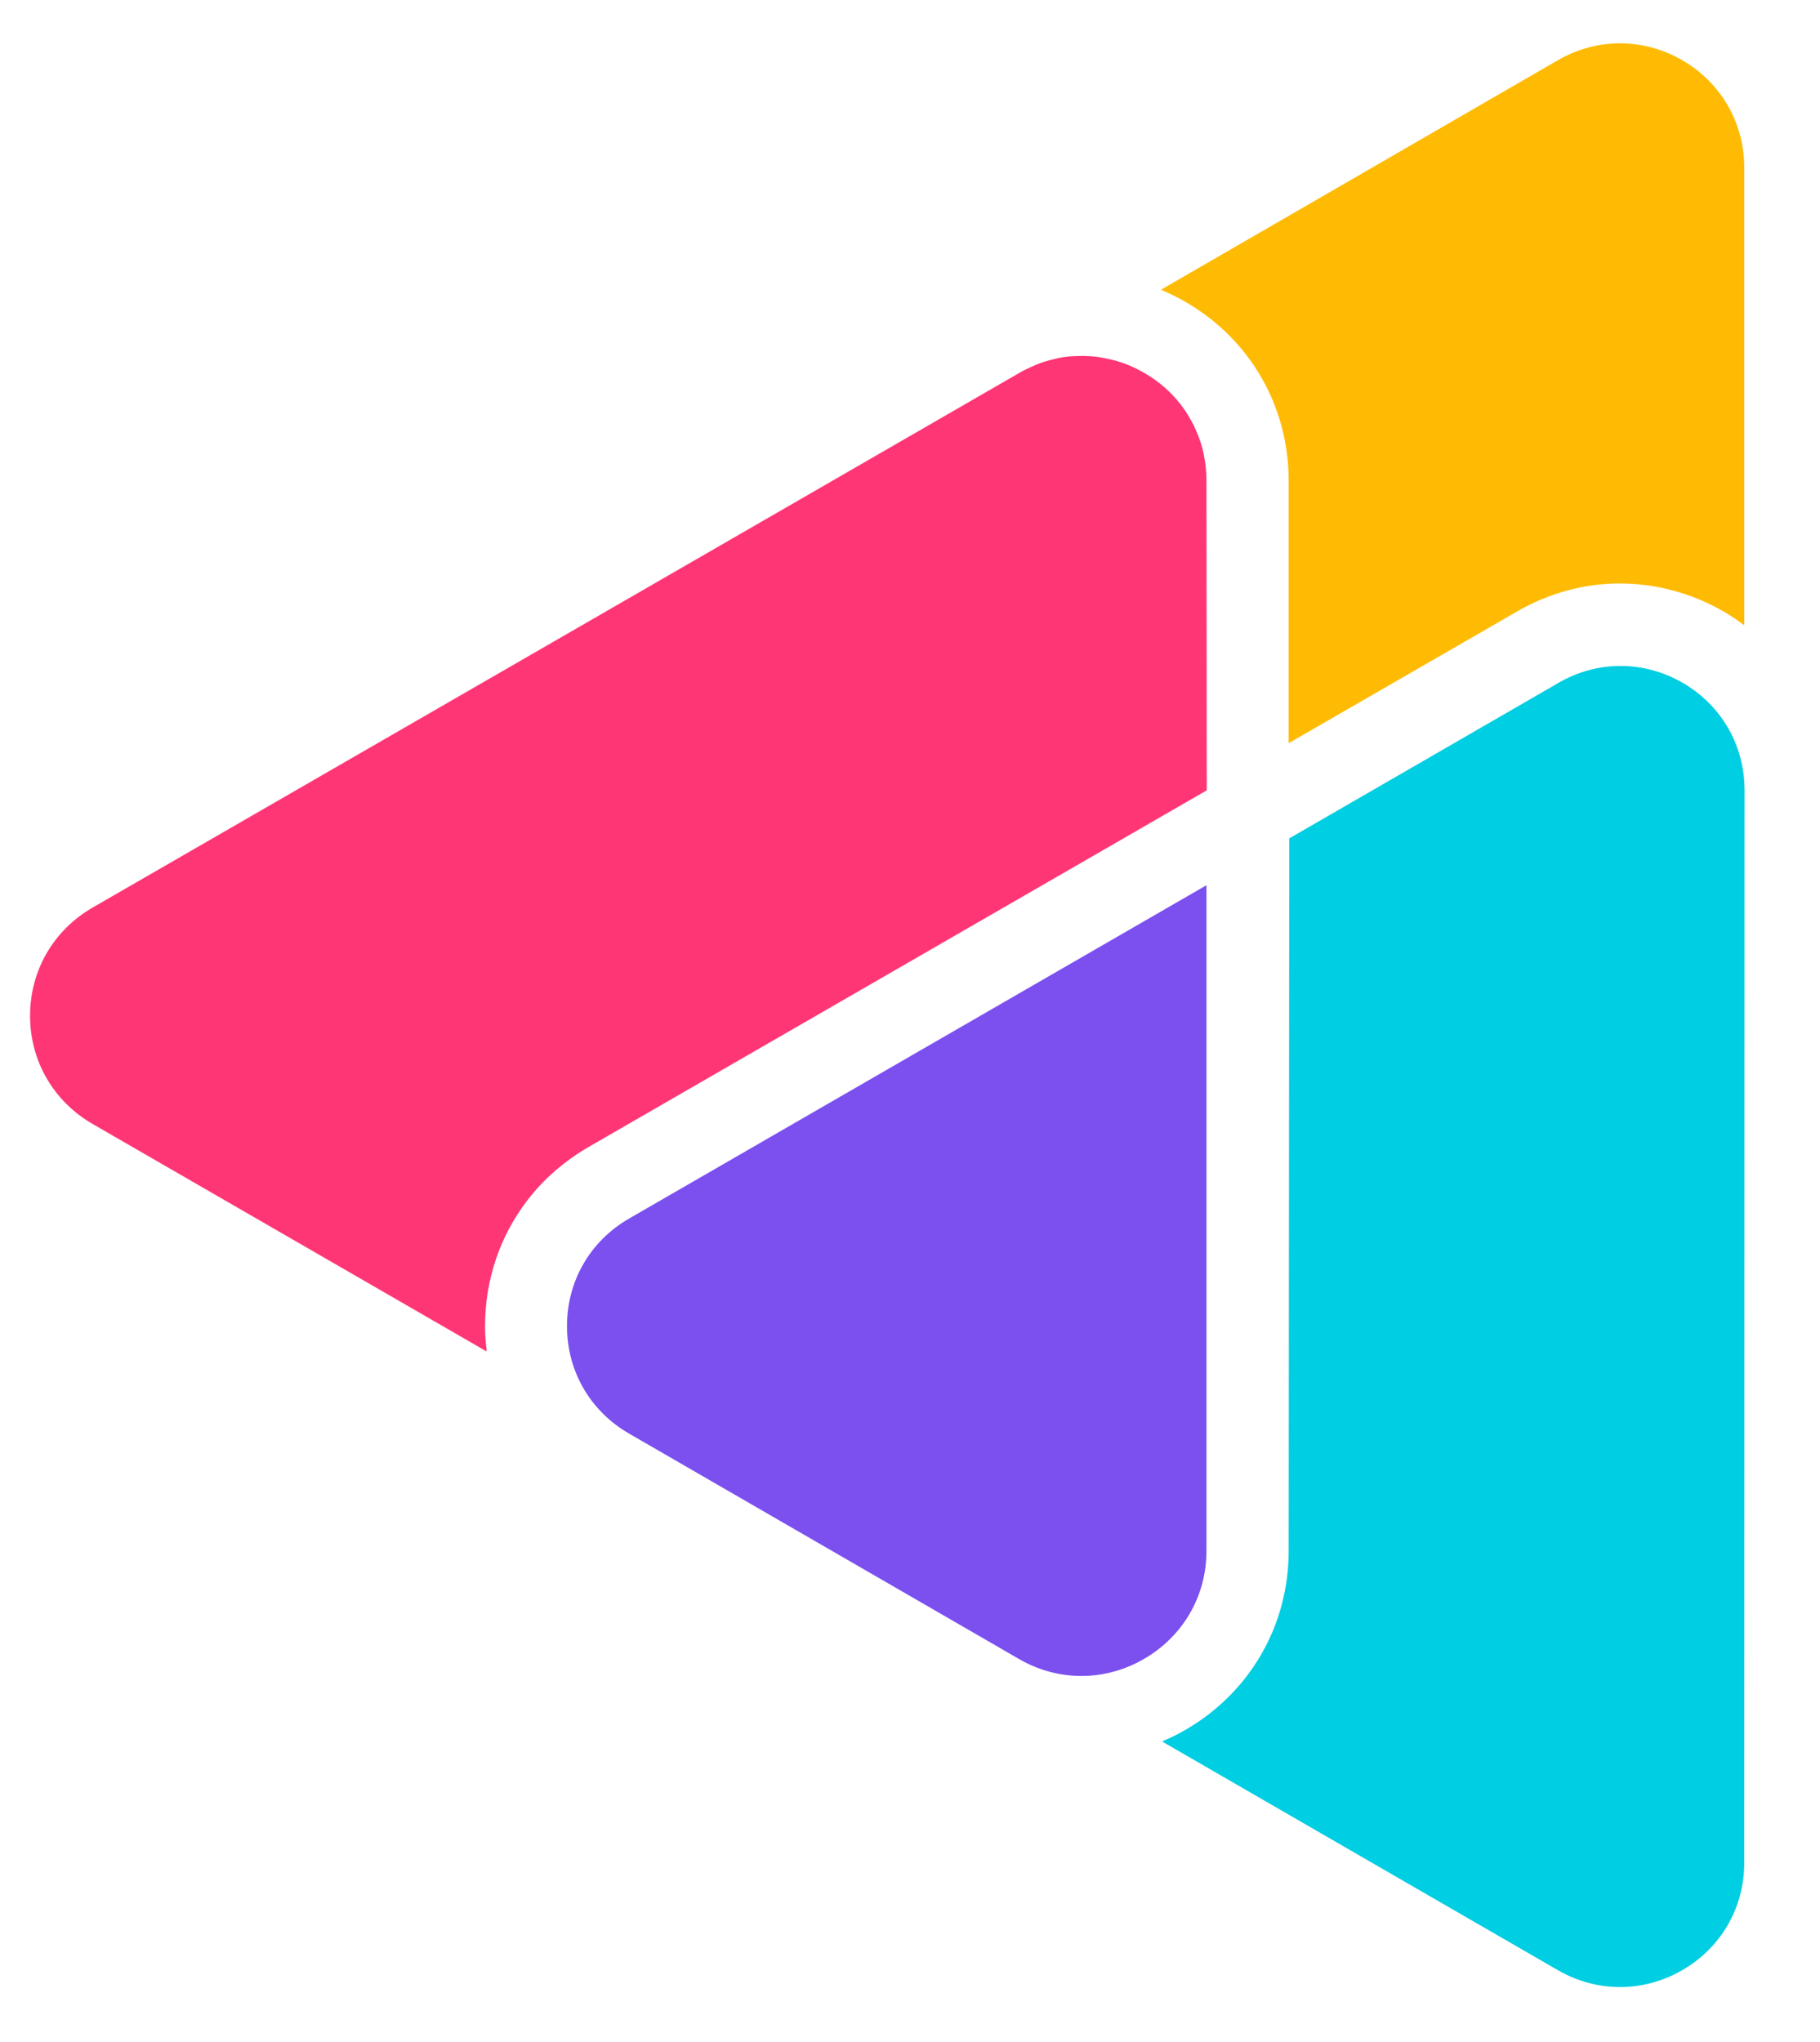
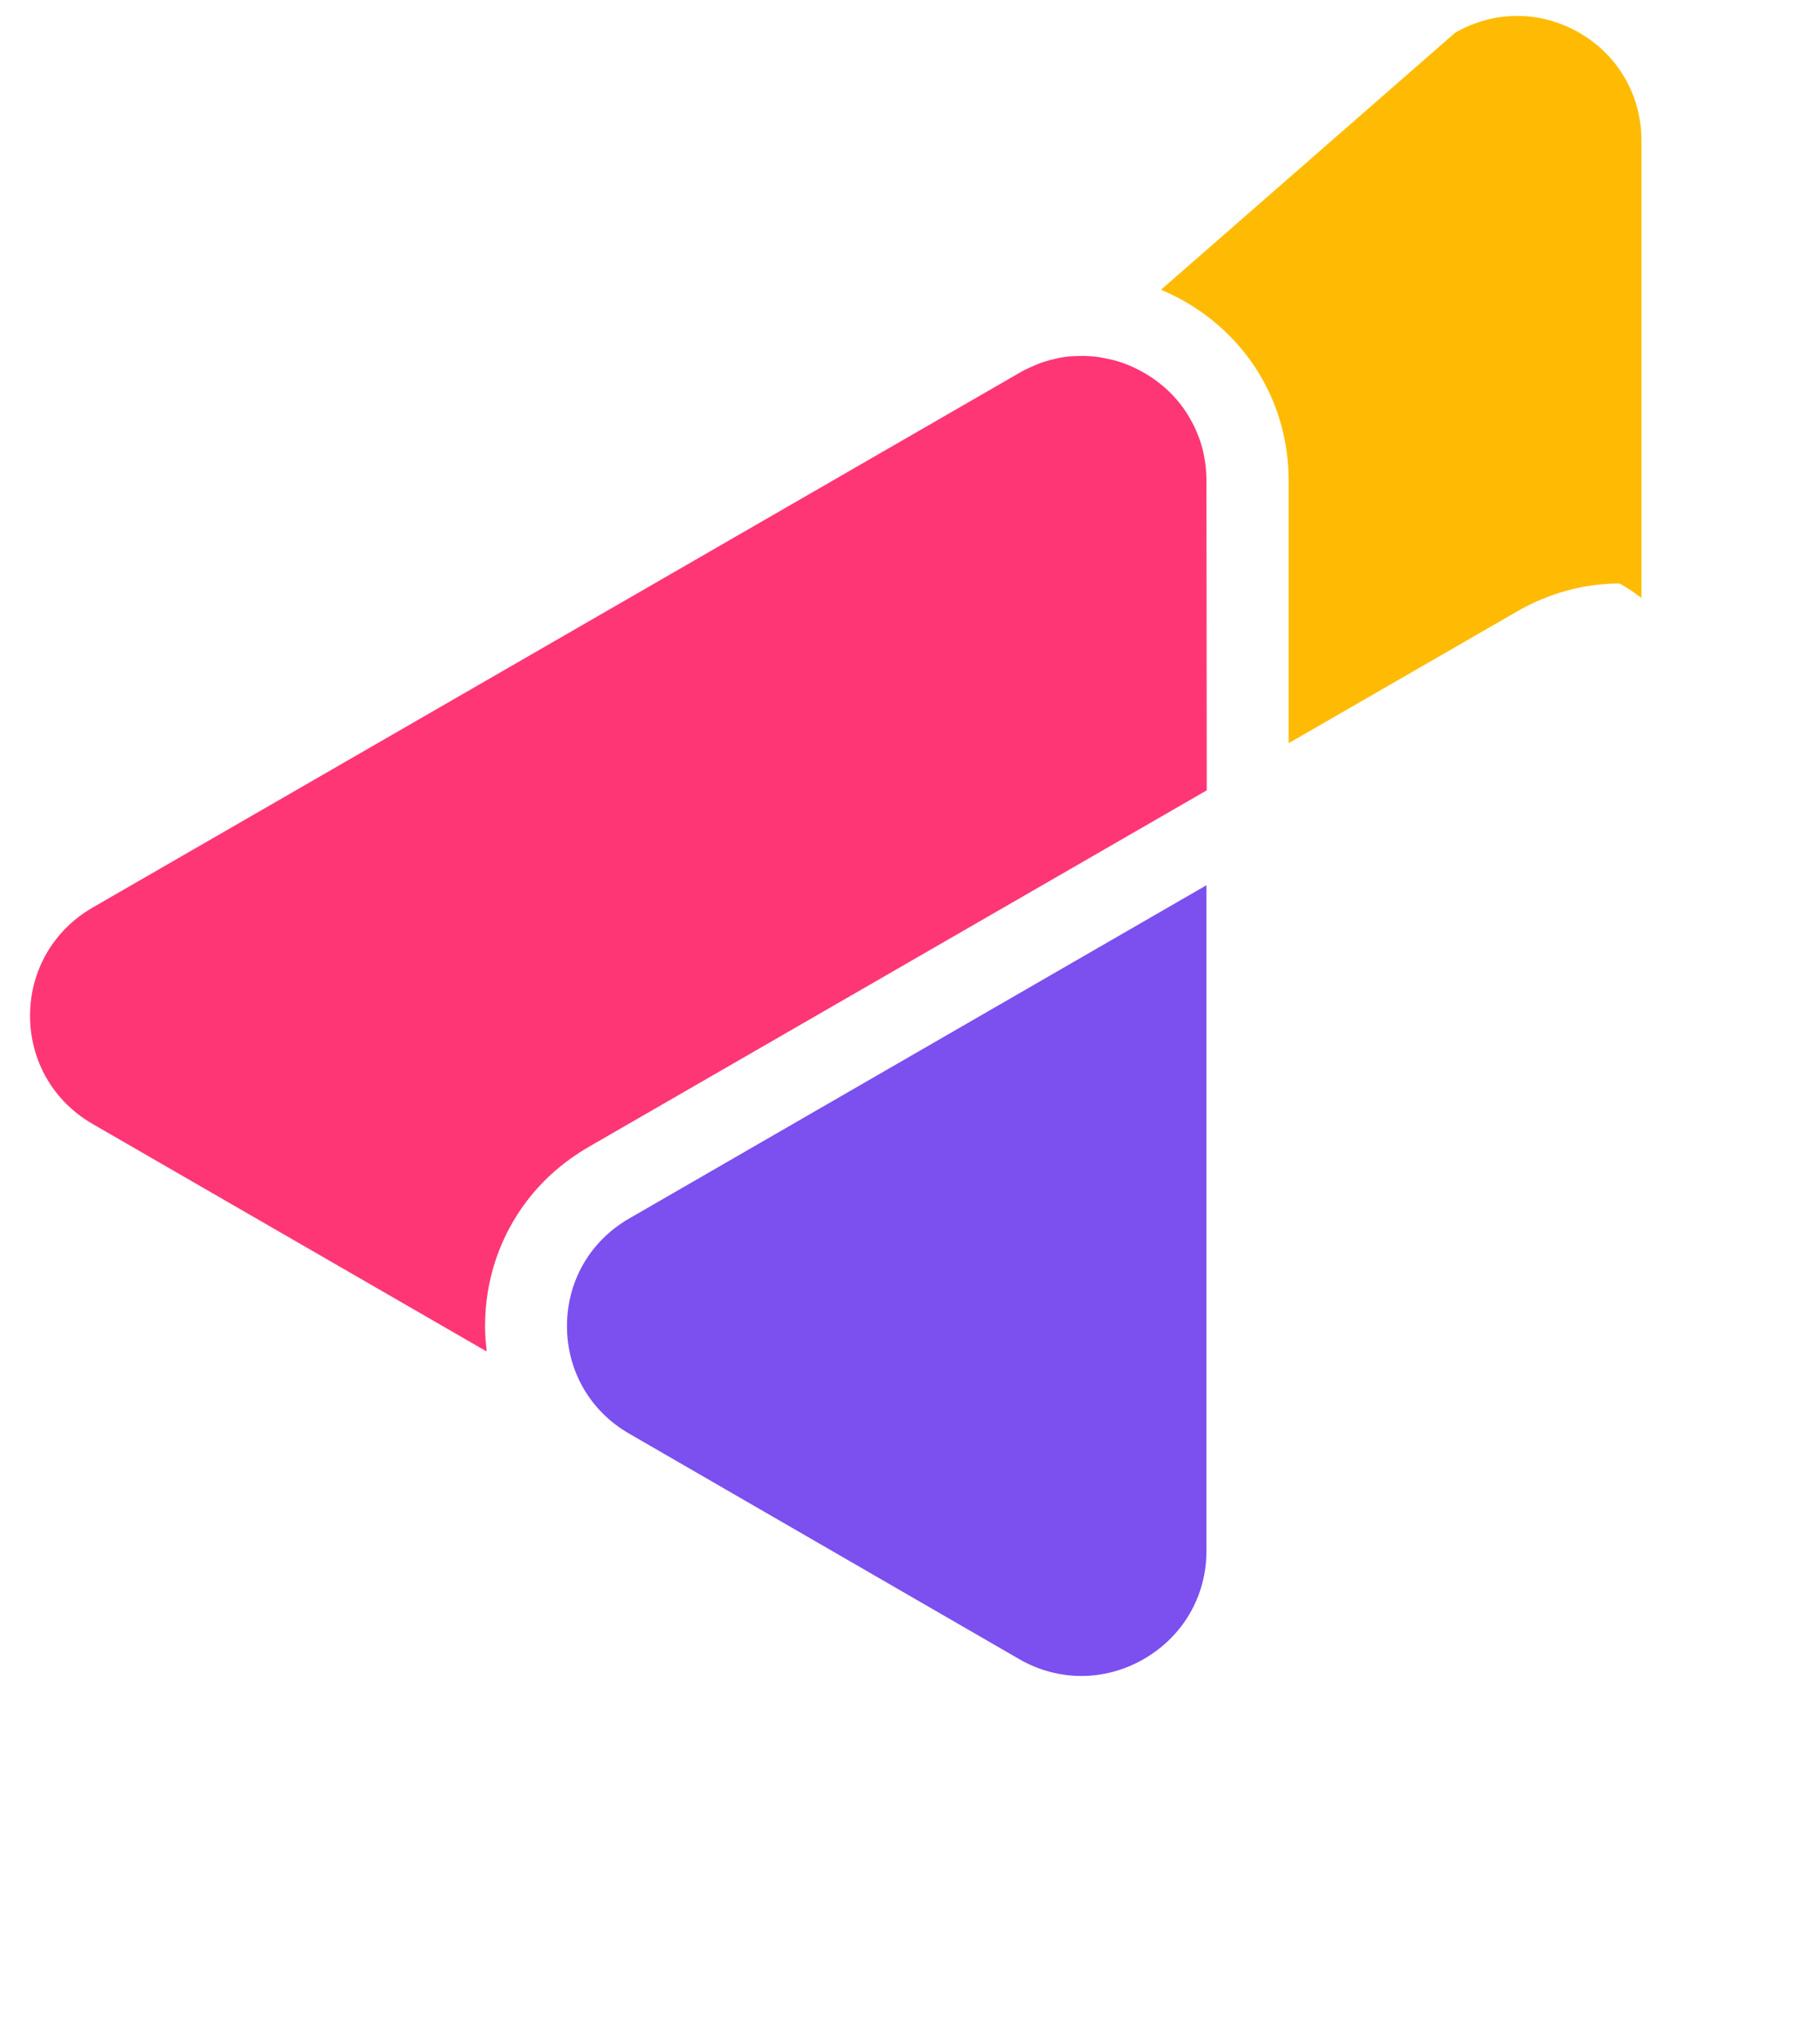
<svg xmlns="http://www.w3.org/2000/svg" version="1.1" id="Layer_1" x="0px" y="0px" viewBox="0 0 617.6 692.9" style="enable-background:new 0 0 617.6 692.9;" xml:space="preserve">
  <style type="text/css">
	.st0{fill:#FFBB04;}
	.st1{fill:#FF3675;}
	.st2{fill:#E73D76;}
	.st3{fill:#FFFFFF;}
	.st4{fill:#00CEE2;}
	.st5{fill:#7C4FEF;}
</style>
-   <path class="st0" d="M514.8,207.5c10.9-6.3,22.9-9.5,34.8-9.5c12,0,24,3.1,34.9,9.3c2.3,1.3,4.6,2.8,6.7,4.4  c0.2,0.2,0.5,0.3,0.7,0.4l0-155.2c0-15.2-7.9-28.9-21.1-36.5c-13.2-7.6-28.9-7.6-42.1,0L394,98.3c0.3,0.1,0.5,0.3,0.8,0.4  c2.5,1.1,5,2.3,7.4,3.7c22,12.7,35.1,35.4,35.1,60.8l0,89L514.8,207.5z" />
+   <path class="st0" d="M514.8,207.5c10.9-6.3,22.9-9.5,34.8-9.5c2.3,1.3,4.6,2.8,6.7,4.4  c0.2,0.2,0.5,0.3,0.7,0.4l0-155.2c0-15.2-7.9-28.9-21.1-36.5c-13.2-7.6-28.9-7.6-42.1,0L394,98.3c0.3,0.1,0.5,0.3,0.8,0.4  c2.5,1.1,5,2.3,7.4,3.7c22,12.7,35.1,35.4,35.1,60.8l0,89L514.8,207.5z" />
  <path class="st1" d="M409.4,163.2c0-3.8-0.5-7.6-1.4-11.1c-0.7-2.7-1.7-5.2-2.9-7.7c-0.6-1.2-1.3-2.4-2-3.6  c-3.6-5.8-8.6-10.7-14.9-14.3c-3.3-1.9-6.8-3.4-10.4-4.3c-1.6-0.4-3.2-0.7-4.8-1c-0.5-0.1-1-0.1-1.5-0.2c-1.2-0.1-2.4-0.2-3.6-0.2  c-0.5,0-1,0-1.5,0c-1.6,0-3.3,0.1-4.9,0.3c0,0,0,0,0,0c-1.6,0.2-3.2,0.6-4.8,1c-0.5,0.1-0.9,0.3-1.4,0.4c-1.2,0.3-2.4,0.7-3.5,1.2  c-0.5,0.2-0.9,0.4-1.4,0.6c-1.6,0.7-3.1,1.4-4.6,2.3l-136.9,79L31.4,308c-13.3,7.7-21.2,21.4-21.2,36.7c0,15.3,7.9,29,21.2,36.7  l133.7,77.2c0-0.2,0-0.5,0-0.7c-0.3-2.6-0.5-5.2-0.5-7.9c0,0,0,0,0,0c0,0,0,0,0,0s0,0,0,0c0-15.8,5.1-30.6,14.3-42.6  c5.5-7.2,12.5-13.3,20.7-18.1l209.9-121.1v0L409.4,163.2z" />
  <path class="st2" d="M355.4,122.5c0.5-0.1,0.9-0.3,1.4-0.4C356.3,122.2,355.8,122.3,355.4,122.5z" />
  <path class="st2" d="M350.5,124.2c0.5-0.2,0.9-0.4,1.4-0.6C351.4,123.8,350.9,124,350.5,124.2z" />
  <path class="st2" d="M361.6,121.1C361.6,121.1,361.6,121.1,361.6,121.1C361.6,121.1,361.6,121.1,361.6,121.1z" />
  <path class="st2" d="M371.6,121c0.5,0.1,1,0.1,1.5,0.2C372.6,121.1,372.1,121.1,371.6,121z" />
  <path class="st2" d="M367.1,120.7c-0.2,0-0.4,0-0.6,0c0.5,0,1,0,1.5,0C367.7,120.8,367.4,120.7,367.1,120.7z" />
-   <path class="st4" d="M437.3,526.3c0,25.3-13.1,48-35,60.7c-2.4,1.4-4.8,2.6-7.2,3.6c-0.2,0.1-0.5,0.3-0.7,0.4l134.3,77.6  c13.2,7.6,28.9,7.6,42.1,0c13.2-7.6,21.1-21.2,21.1-36.5l0.1-363.3l0-1h0c-0.1-13.3-6.2-25.3-16.5-33.1c-1.5-1.1-3-2.2-4.7-3.1  c-13.1-7.5-28.8-7.5-41.9,0.1l-91.4,52.8L437.3,526.3z" />
  <path class="st5" d="M192.4,450c0,15.3,7.9,28.9,21.1,36.5L346,563.1v0c13.3,7.6,29.1,7.5,42.3-0.2c13.2-7.7,21.1-21.3,21.1-36.6  l0-225.9L213.5,413.5C200.3,421.1,192.4,434.7,192.4,450z" />
</svg>